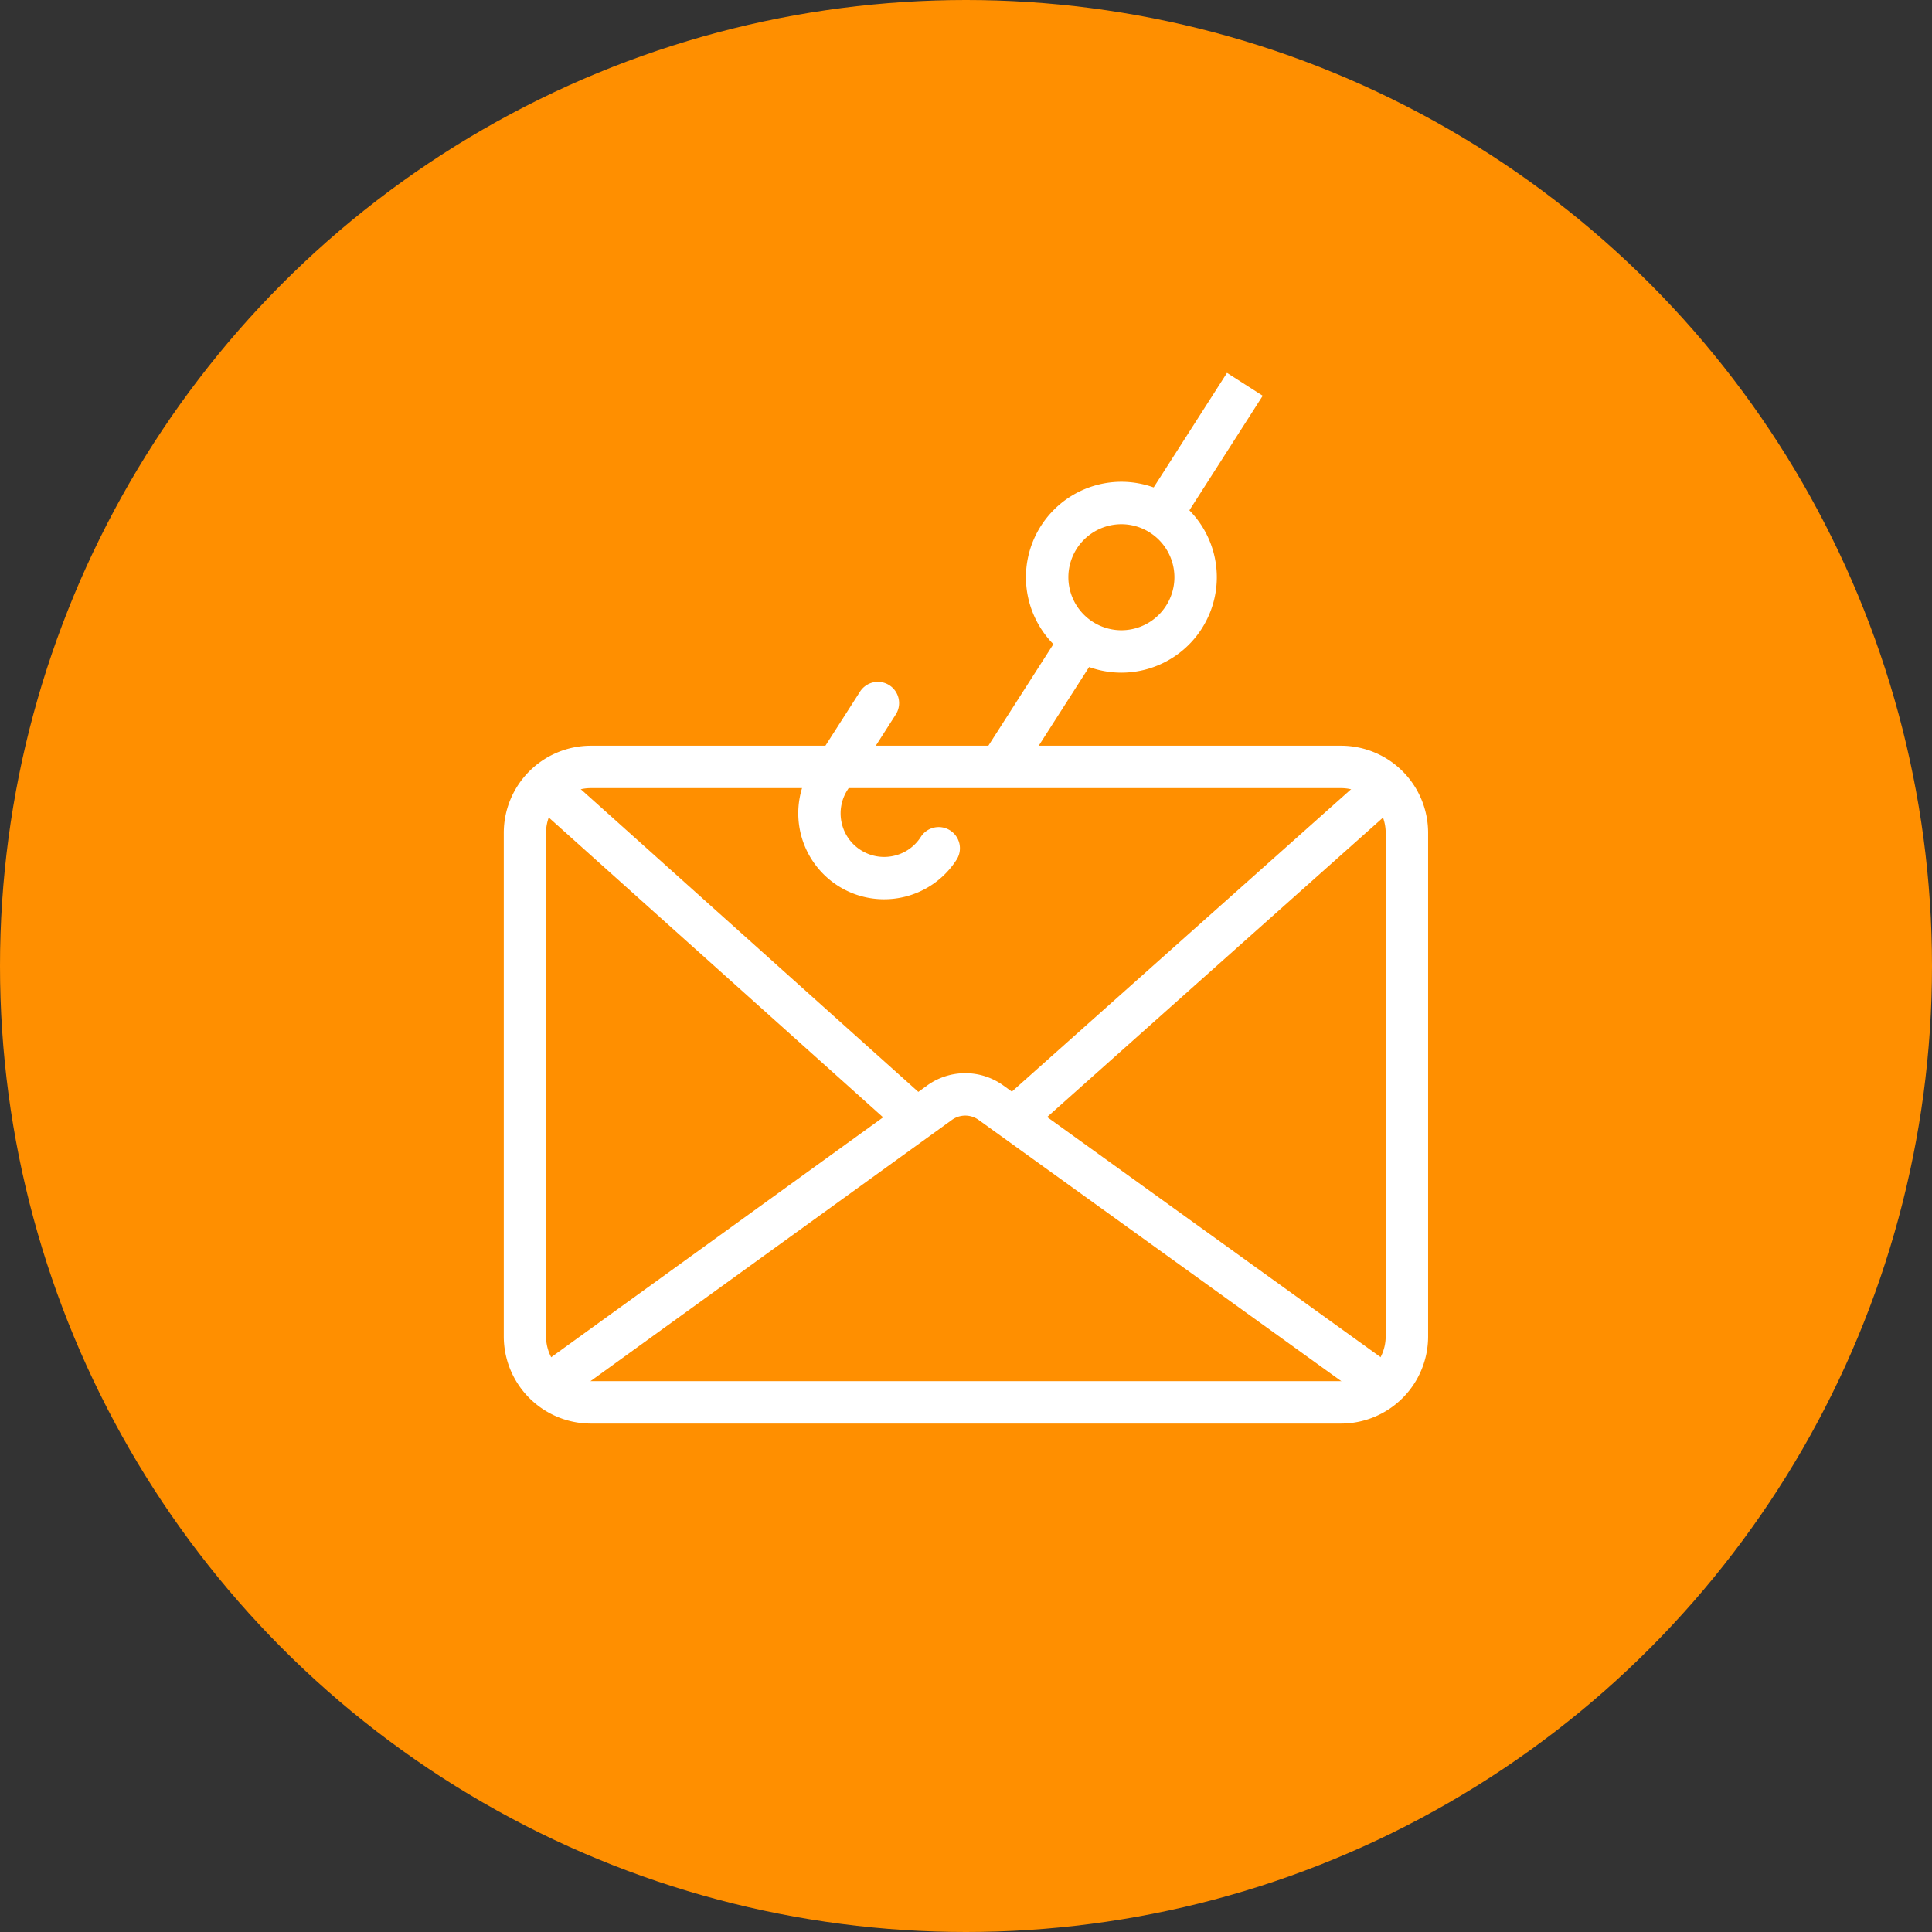
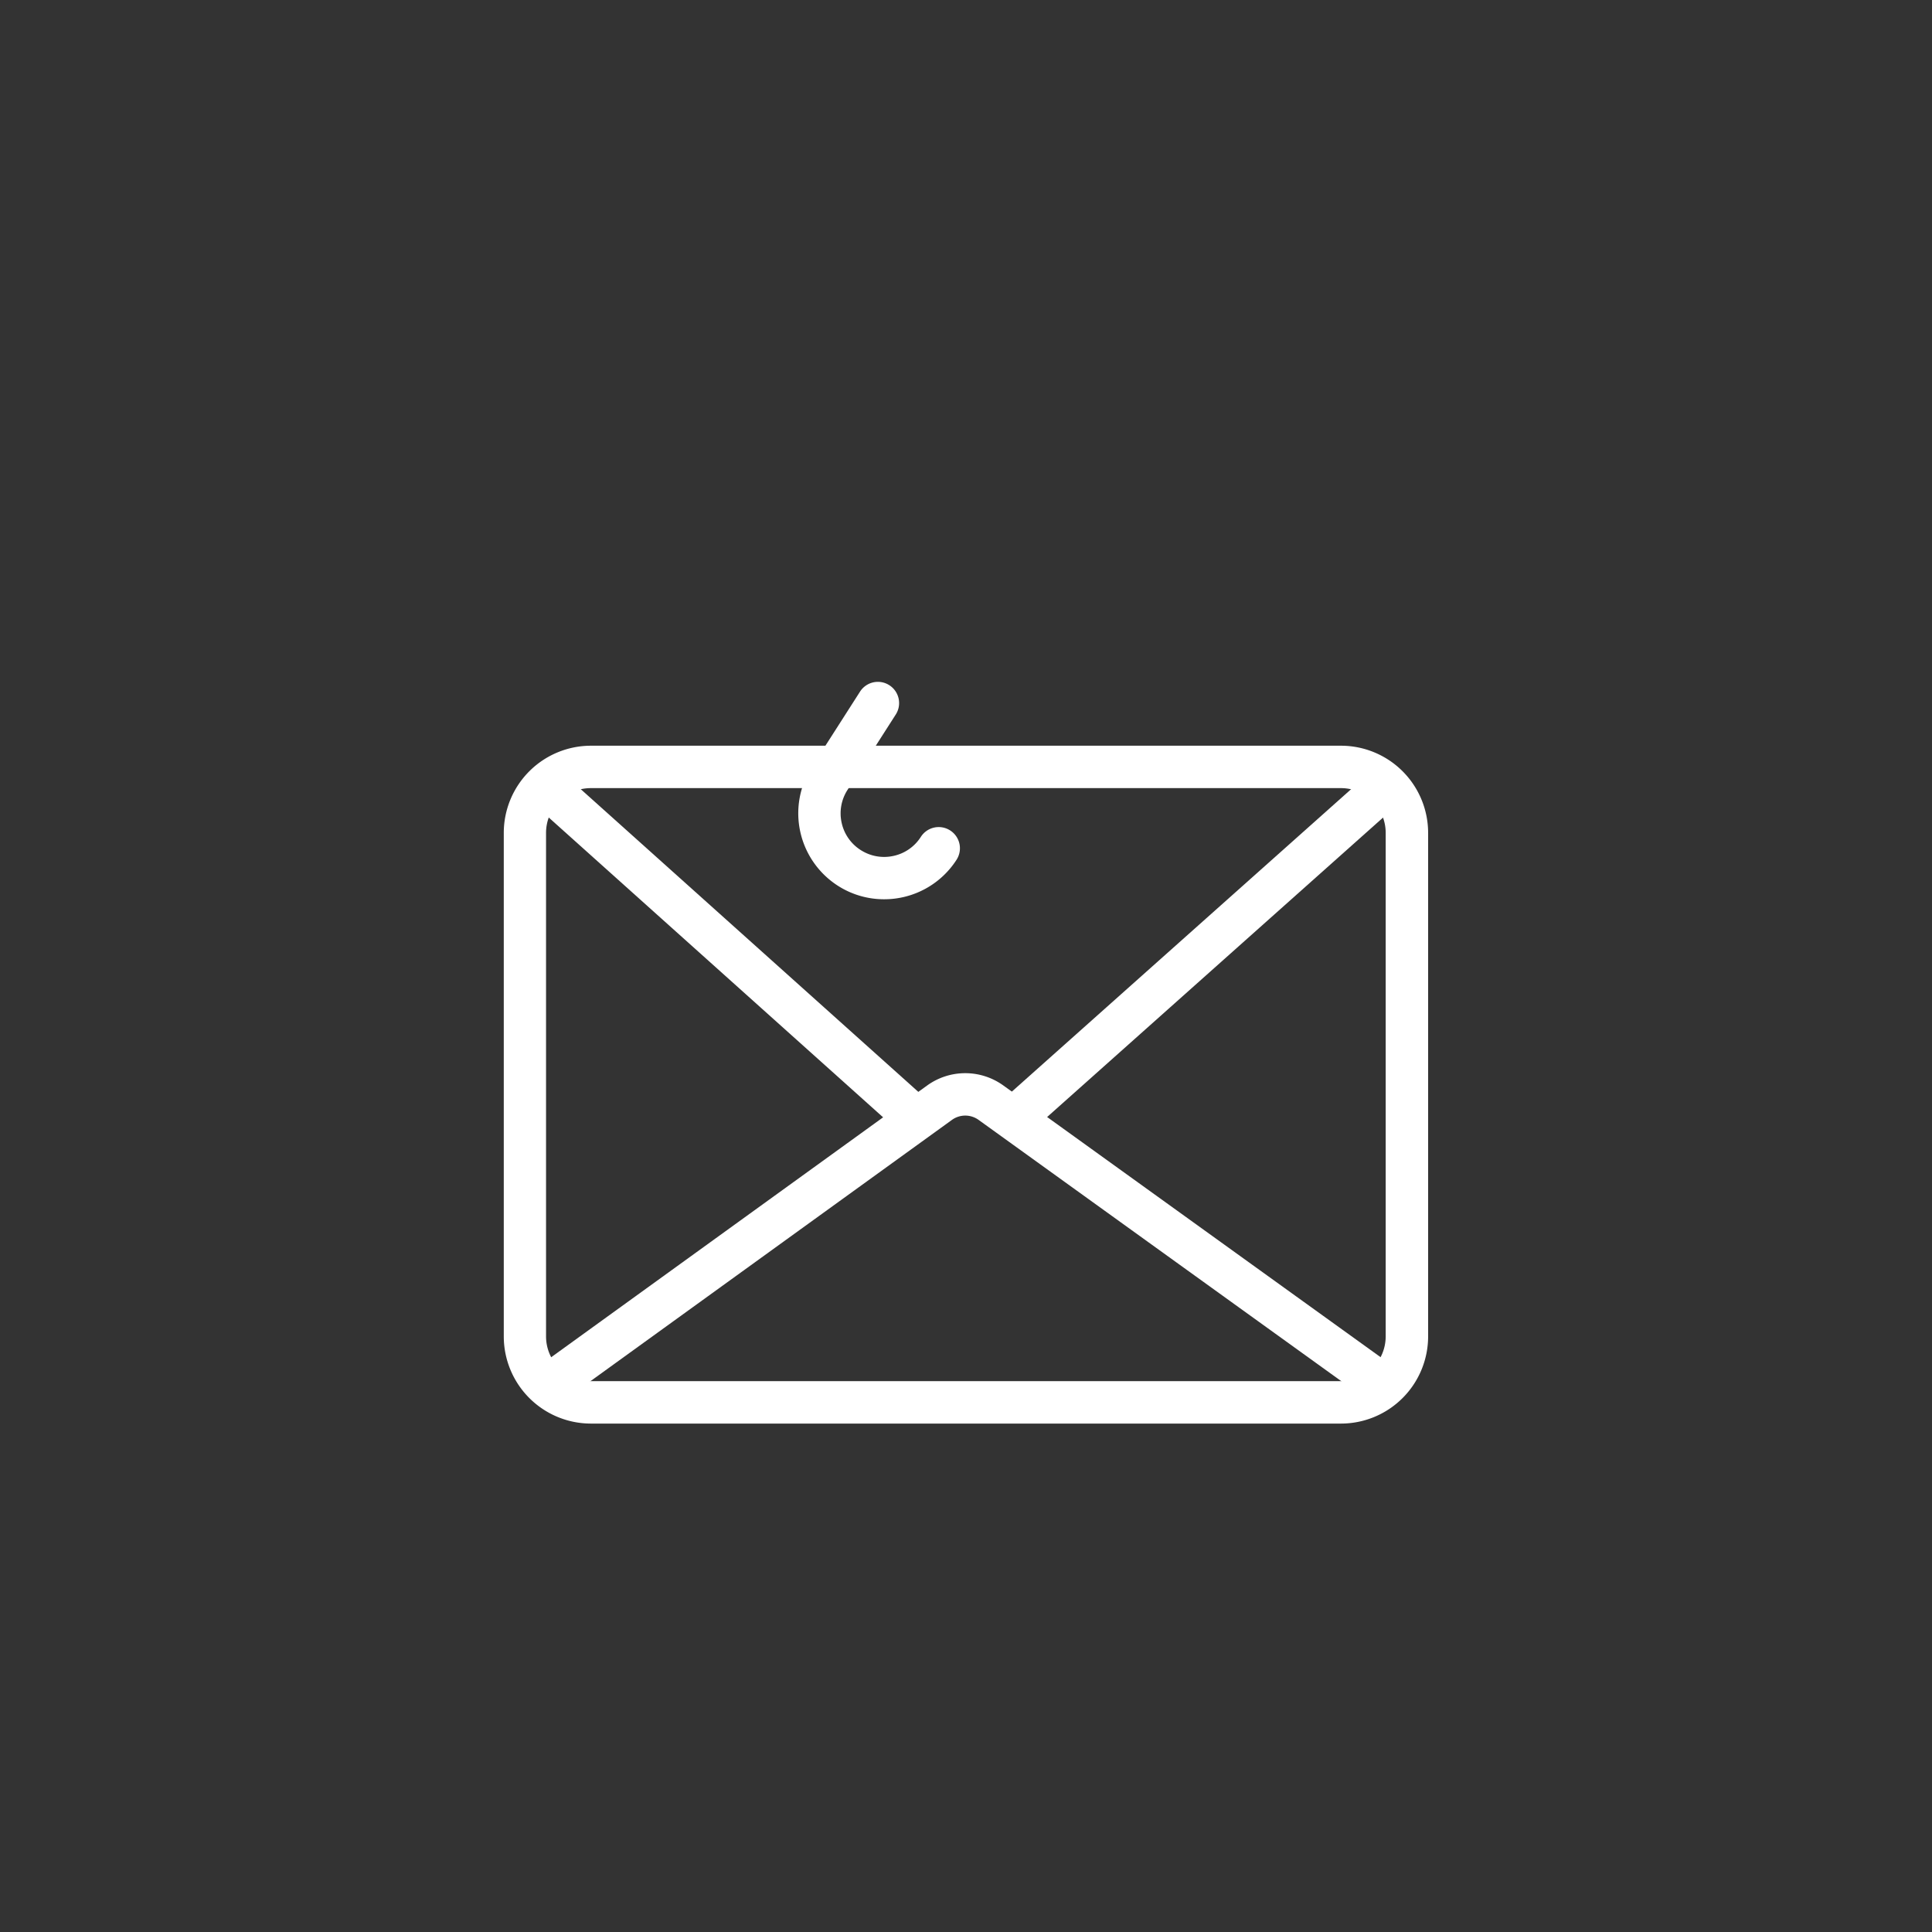
<svg xmlns="http://www.w3.org/2000/svg" width="57" height="57" viewBox="0 0 57 57">
  <rect x="0" y="0" width="57" height="57" fill="#333333" stroke="none" />
  <g transform="translate(-417 -3793)">
-     <circle cx="28.5" cy="28.5" r="28.5" transform="translate(417 3793)" fill="#ff8f00" />
    <g transform="translate(430 3804)">
      <g transform="translate(1.862 0)">
        <path d="M-55.3,151.636H-77.431A2.573,2.573,0,0,1-80,149.066V134.207a2.573,2.573,0,0,1,2.57-2.57H-55.3a2.572,2.572,0,0,1,2.571,2.565l0,14.867A2.572,2.572,0,0,1-55.3,151.636Zm-22.135-18.748a1.32,1.32,0,0,0-1.318,1.318v14.859a1.32,1.32,0,0,0,1.318,1.319H-55.3a1.319,1.319,0,0,0,1.319-1.315l0-14.867a1.318,1.318,0,0,0-1.319-1.314Z" transform="translate(80.001 -120.636)" fill="#fff" />
        <path d="M-53.868,156.689-65.3,148.454a.671.671,0,0,0-.785,0l-11.333,8.191-.733-1.014,11.333-8.191a1.921,1.921,0,0,1,2.25,0l11.434,8.235Z" transform="translate(79.309 -126.414)" fill="#fff" />
        <rect width="1.252" height="14.469" transform="matrix(0.668, -0.745, 0.745, 0.668, 0.997, 12.823)" fill="#fff" />
        <rect width="14.502" height="1.252" transform="translate(14.616 21.54) rotate(-41.714)" fill="#fff" />
        <path d="M-63.585,135.04a2.522,2.522,0,0,1-1.364-.4,2.539,2.539,0,0,1-.769-3.5l1.424-2.225a.625.625,0,0,1,.865-.19.626.626,0,0,1,.19.864l-1.424,2.225a1.277,1.277,0,0,0-.173.968,1.273,1.273,0,0,0,.562.806,1.279,1.279,0,0,0,.968.173,1.274,1.274,0,0,0,.807-.562.625.625,0,0,1,.864-.19.625.625,0,0,1,.19.864A2.535,2.535,0,0,1-63.585,135.04Z" transform="translate(74.805 -119.509)" fill="#fff" />
-         <rect width="4.569" height="1.252" transform="matrix(0.539, -0.842, 0.842, 0.539, 14.052, 11.385)" fill="#fff" />
-         <rect width="4.57" height="1.252" transform="matrix(0.539, -0.842, 0.842, 0.539, 18.875, 3.849)" fill="#fff" />
-         <path d="M-52.565,124.825a2.819,2.819,0,0,1-2.816-2.816,2.819,2.819,0,0,1,2.816-2.816,2.819,2.819,0,0,1,2.816,2.816A2.819,2.819,0,0,1-52.565,124.825Zm0-4.38a1.566,1.566,0,0,0-1.564,1.564,1.566,1.566,0,0,0,1.564,1.564A1.566,1.566,0,0,0-51,122.009,1.567,1.567,0,0,0-52.565,120.445Z" transform="translate(70.787 -115.979)" fill="#fff" />
      </g>
-       <rect width="31" height="31" fill="none" />
    </g>
  </g>
</svg>